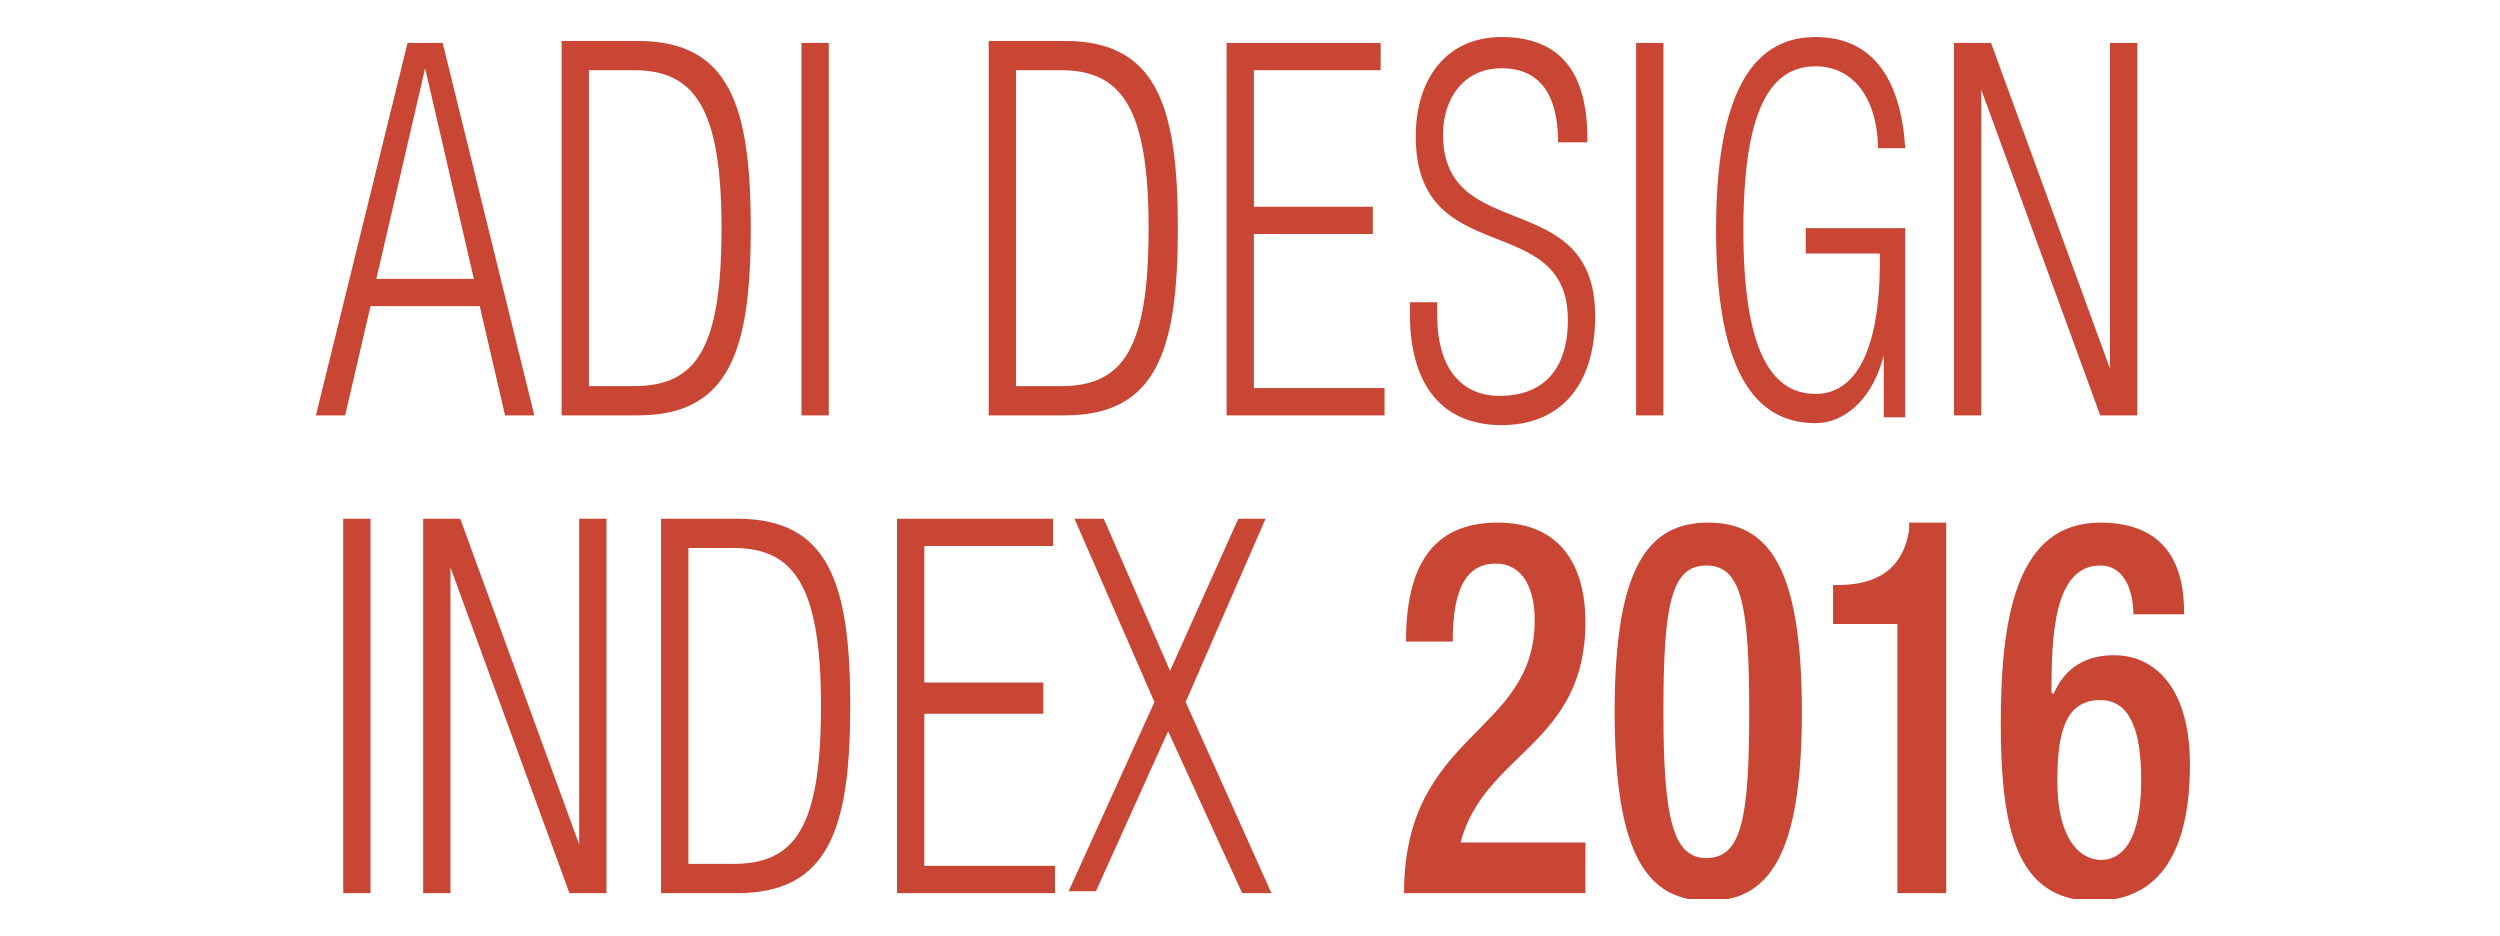
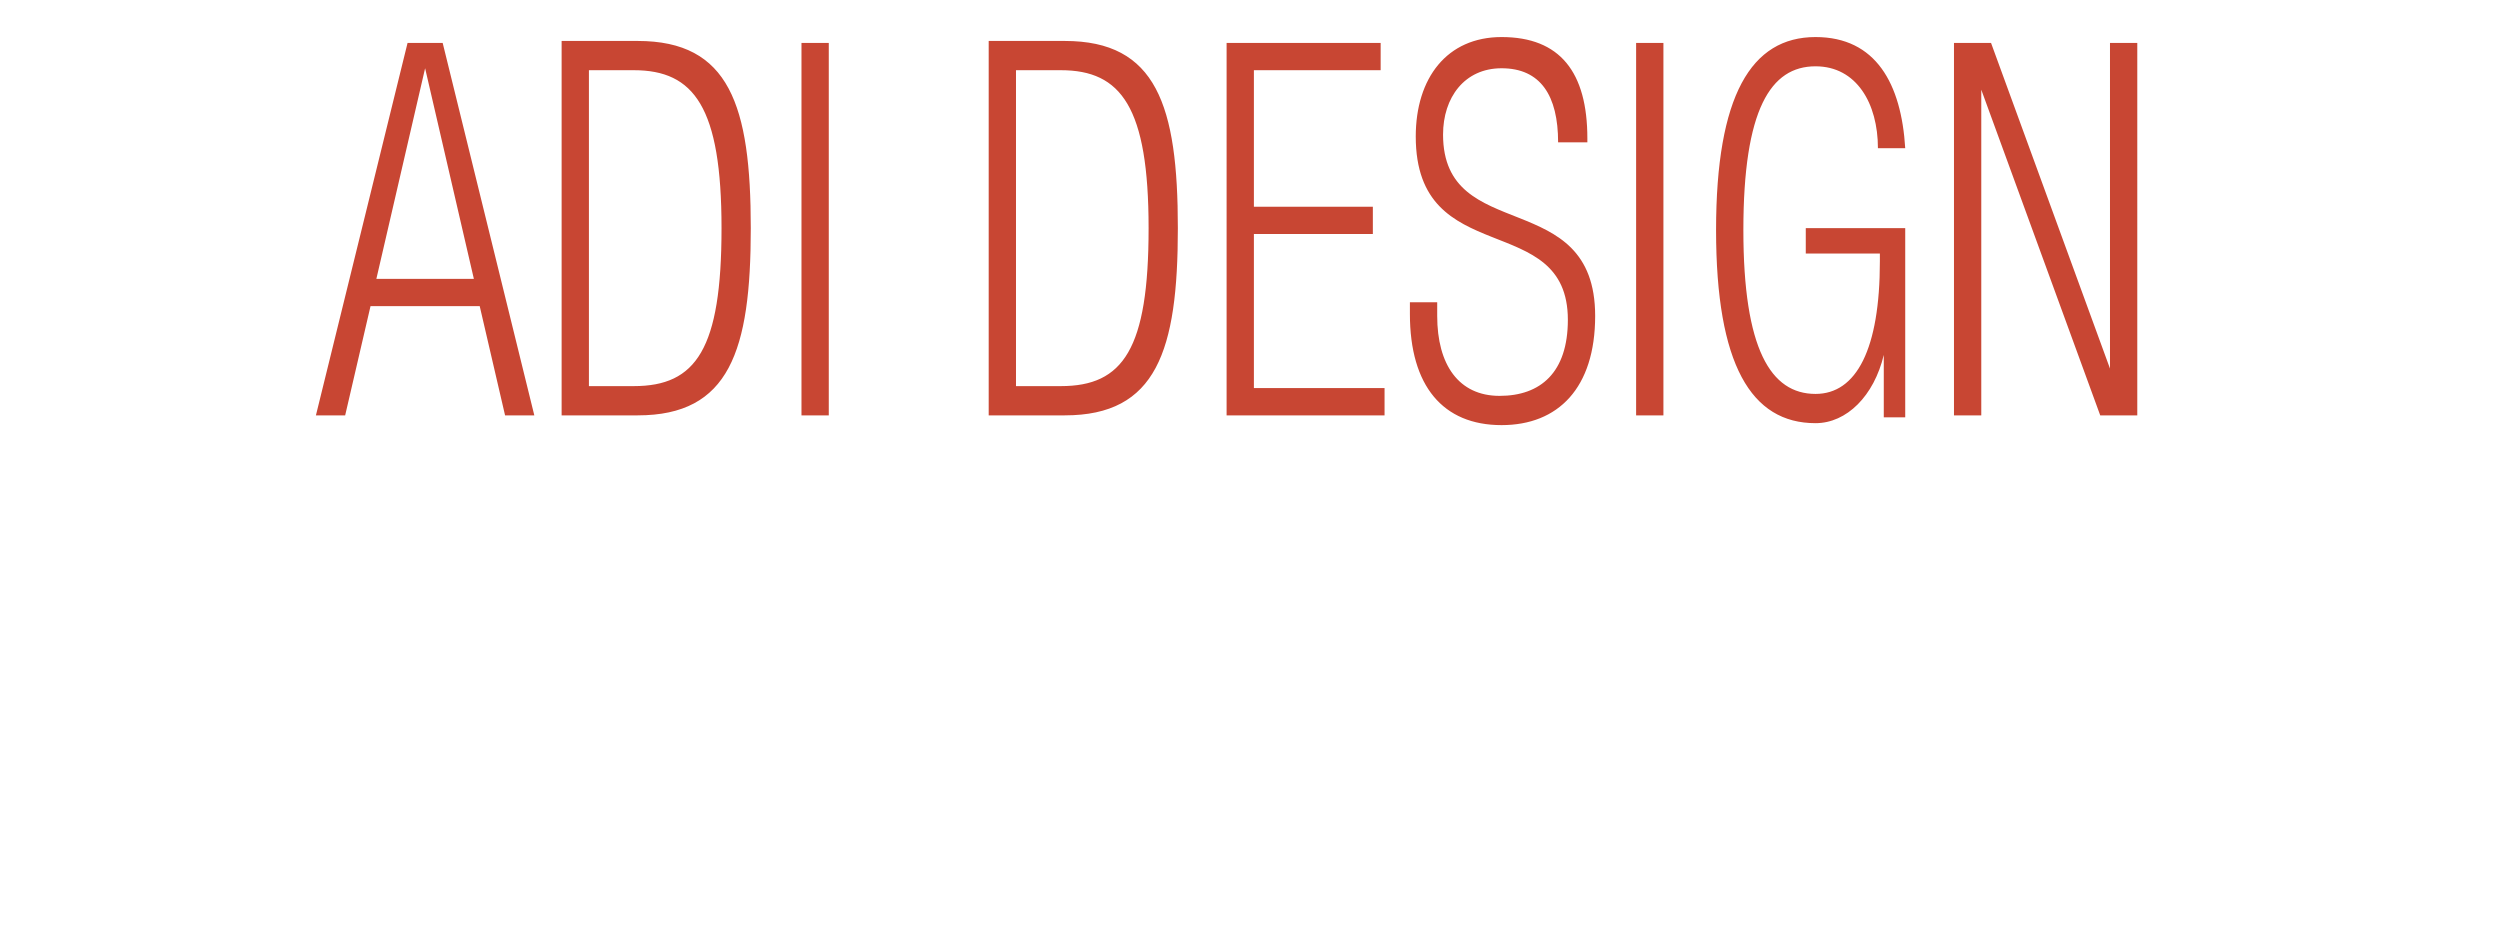
<svg xmlns="http://www.w3.org/2000/svg" xmlns:xlink="http://www.w3.org/1999/xlink" id="Ebene_1" x="0px" y="0px" viewBox="0 0 128.2 48" style="enable-background:new 0 0 128.2 48;" xml:space="preserve">
  <style type="text/css">	.st0{clip-path:url(#SVGID_2_);fill:#C84633;}</style>
  <g>
    <defs>
      <rect id="SVGID_1_" x="16.2" y="1.8" width="96.1" height="44.3" />
    </defs>
    <clipPath id="SVGID_2_">
      <use xlink:href="#SVGID_1_" style="overflow:visible;" />
    </clipPath>
-     <path class="st0" d="M105.5,40.1c0-2.3,0.3-4.2,2.2-4.2c1.5,0,2.1,1.5,2.1,4.1c0,2.2-0.5,4.1-2.1,4.1  C106.2,44,105.5,42.3,105.5,40.1 M112,31.4c0-3.1-1.5-4.6-4.3-4.6c-4.2,0-5.1,4.6-5.1,10.3c0,5.4,0.8,9.1,4.8,9.1  c3.4,0,4.9-2.6,4.9-7c0-3.8-1.7-5.6-3.9-5.6c-1.4,0-2.5,0.6-3.1,2l-0.1-0.1c0-2.8,0.1-6.5,2.5-6.5c1.3,0,1.7,1.4,1.7,2.5H112z   M99.8,45.8v-19h-1.9v0.4c-0.4,2.4-2.2,2.8-3.7,2.8h-0.2v2h3.3v13.8H99.8z M82.8,36.5c0,7.4,1.7,9.7,4.8,9.7c3.1,0,4.8-2.3,4.8-9.7  s-1.7-9.7-4.8-9.7C84.5,26.8,82.8,29.1,82.8,36.5 M85.3,36.5c0-5.5,0.4-7.5,2.2-7.5c1.8,0,2.2,2,2.2,7.5S89.3,44,87.5,44  C85.8,44,85.3,42,85.3,36.5 M81.3,43.2h-6.4c1.2-4.6,6.4-5,6.4-11.3c0-2.8-1.2-5.1-4.5-5.1c-3.4,0-4.7,2.3-4.7,6.1h2.4  c0-1.9,0.3-4,2.2-4c1.4,0,2,1.3,2,2.9c0,5.9-6.7,5.7-6.7,14h9.3V43.2z M63.7,45.8h1.5L60.8,36l4.1-9.4h-1.4l-3.5,7.8l-3.4-7.8h-1.5  l4.1,9.4l-4.4,9.7h1.4l3.7-8.2L63.7,45.8z M46,45.8h8.1v-1.4h-6.7v-7.8h6.1V35h-6.1v-7H54v-1.4H46V45.8z M35.3,28.1h2.3  c3.1,0,4.5,1.9,4.5,8.1c0,6.2-1.3,8.1-4.5,8.1h-2.3V28.1z M33.9,45.8h3.9c4.7,0,5.8-3.3,5.8-9.6s-1.1-9.6-5.8-9.6h-3.9V45.8z   M21.7,45.8h1.4V29.1h0l6.1,16.7h1.9V26.6h-1.4v16.7h0l-6.1-16.7h-1.9V45.8z M17.6,45.8H19V26.6h-1.4V45.8z" />
-     <path class="st0" d="M100.2,21.3h1.4V4.6h0l6.1,16.7h1.9V2.2h-1.4v16.7h0l-6.1-16.7h-1.9V21.3z M96.4,13v0.4c0,4.5-1.2,6.8-3.3,6.8  c-2.3,0-3.7-2.3-3.7-8.4c0-6.2,1.4-8.4,3.7-8.4c2.1,0,3.2,1.9,3.2,4.2h1.4c-0.2-3.3-1.5-5.7-4.6-5.7c-3.3,0-5.1,3-5.1,9.9  c0,6.9,1.8,9.9,5.1,9.9c1.6,0,3-1.4,3.5-3.5h0v3.2h1.1v-9.7h-5.1V13H96.4z M83.9,21.3h1.4V2.2h-1.4V21.3z M81.4,7.1  c0-3.4-1.4-5.2-4.4-5.2c-2.8,0-4.4,2.1-4.4,5.1c0,6.9,7.8,3.7,7.8,9.4c0,2.7-1.4,3.9-3.5,3.9c-2.1,0-3.2-1.6-3.2-4.1v-0.7h-1.4v0.6  c0,3.7,1.7,5.7,4.7,5.7c2.9,0,4.8-1.9,4.8-5.6c0-6.7-7.8-3.6-7.8-9.3c0-1.9,1.1-3.4,3-3.4c2,0,2.9,1.4,2.9,3.8H81.4z M62.9,21.3H71  v-1.4h-6.7V12h6.1v-1.4h-6.1v-7h6.5V2.2h-7.9V21.3z M52.1,3.6h2.3c3.1,0,4.5,1.9,4.5,8.1c0,6.2-1.3,8.1-4.5,8.1h-2.3V3.6z   M50.7,21.3h3.9c4.7,0,5.8-3.3,5.8-9.6s-1.1-9.6-5.8-9.6h-3.9V21.3z M41.1,21.3h1.4V2.2h-1.4V21.3z M30.2,3.6h2.3  c3.1,0,4.5,1.9,4.5,8.1c0,6.2-1.3,8.1-4.5,8.1h-2.3V3.6z M28.8,21.3h3.9c4.7,0,5.8-3.3,5.8-9.6s-1.1-9.6-5.8-9.6h-3.9V21.3z   M16.2,21.3h1.5l1.3-5.6h5.6l1.3,5.6h1.5L22.7,2.2h-1.8L16.2,21.3z M19.3,14.3l2.5-10.8h0l2.5,10.8H19.3z" />
+     <path class="st0" d="M100.2,21.3h1.4V4.6h0l6.1,16.7h1.9V2.2h-1.4v16.7h0l-6.1-16.7h-1.9V21.3z M96.4,13v0.4c0,4.5-1.2,6.8-3.3,6.8  c-2.3,0-3.7-2.3-3.7-8.4c0-6.2,1.4-8.4,3.7-8.4c2.1,0,3.2,1.9,3.2,4.2h1.4c-0.2-3.3-1.5-5.7-4.6-5.7c-3.3,0-5.1,3-5.1,9.9  c0,6.9,1.8,9.9,5.1,9.9c1.6,0,3-1.4,3.5-3.5h0v3.2h1.1v-9.7h-5.1V13H96.4z M83.9,21.3h1.4V2.2h-1.4V21.3z M81.4,7.1  c0-3.4-1.4-5.2-4.4-5.2c-2.8,0-4.4,2.1-4.4,5.1c0,6.9,7.8,3.7,7.8,9.4c0,2.7-1.4,3.9-3.5,3.9c-2.1,0-3.2-1.6-3.2-4.1v-0.7h-1.4v0.6  c0,3.7,1.7,5.7,4.7,5.7c2.9,0,4.8-1.9,4.8-5.6c0-6.7-7.8-3.6-7.8-9.3c0-1.9,1.1-3.4,3-3.4c2,0,2.9,1.4,2.9,3.8H81.4M62.9,21.3H71  v-1.4h-6.7V12h6.1v-1.4h-6.1v-7h6.5V2.2h-7.9V21.3z M52.1,3.6h2.3c3.1,0,4.5,1.9,4.5,8.1c0,6.2-1.3,8.1-4.5,8.1h-2.3V3.6z   M50.7,21.3h3.9c4.7,0,5.8-3.3,5.8-9.6s-1.1-9.6-5.8-9.6h-3.9V21.3z M41.1,21.3h1.4V2.2h-1.4V21.3z M30.2,3.6h2.3  c3.1,0,4.5,1.9,4.5,8.1c0,6.2-1.3,8.1-4.5,8.1h-2.3V3.6z M28.8,21.3h3.9c4.7,0,5.8-3.3,5.8-9.6s-1.1-9.6-5.8-9.6h-3.9V21.3z   M16.2,21.3h1.5l1.3-5.6h5.6l1.3,5.6h1.5L22.7,2.2h-1.8L16.2,21.3z M19.3,14.3l2.5-10.8h0l2.5,10.8H19.3z" />
  </g>
</svg>